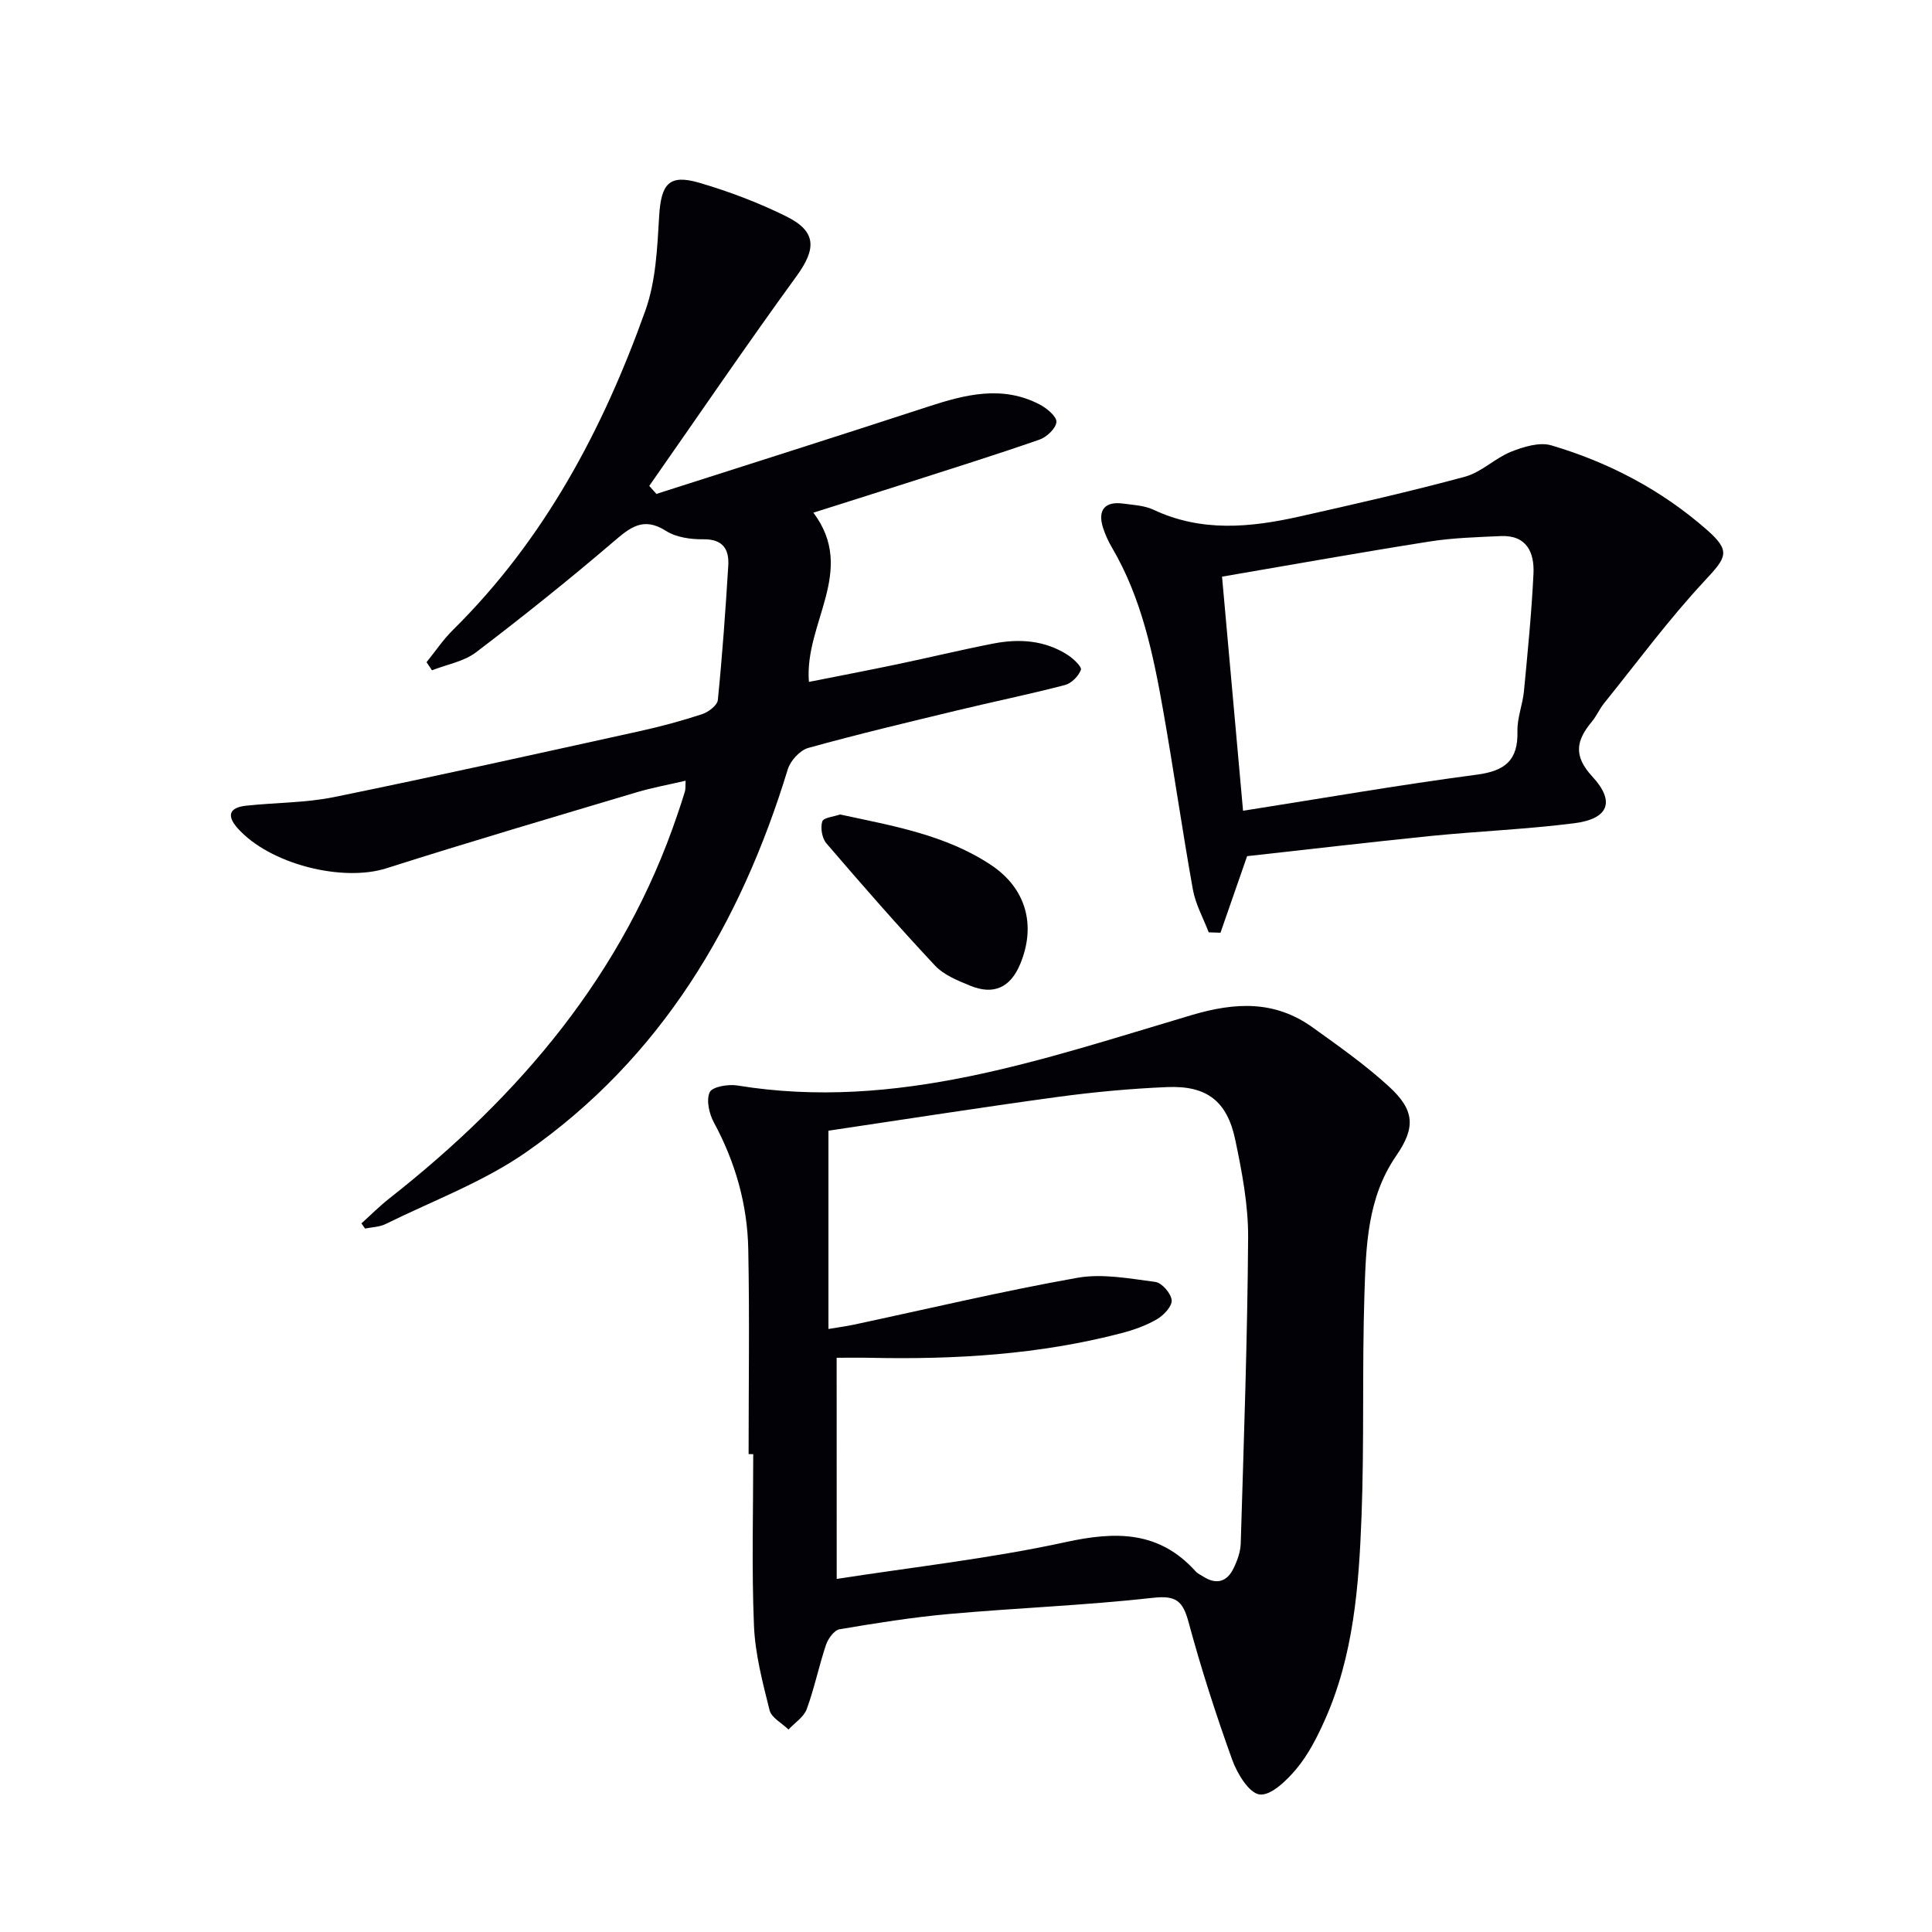
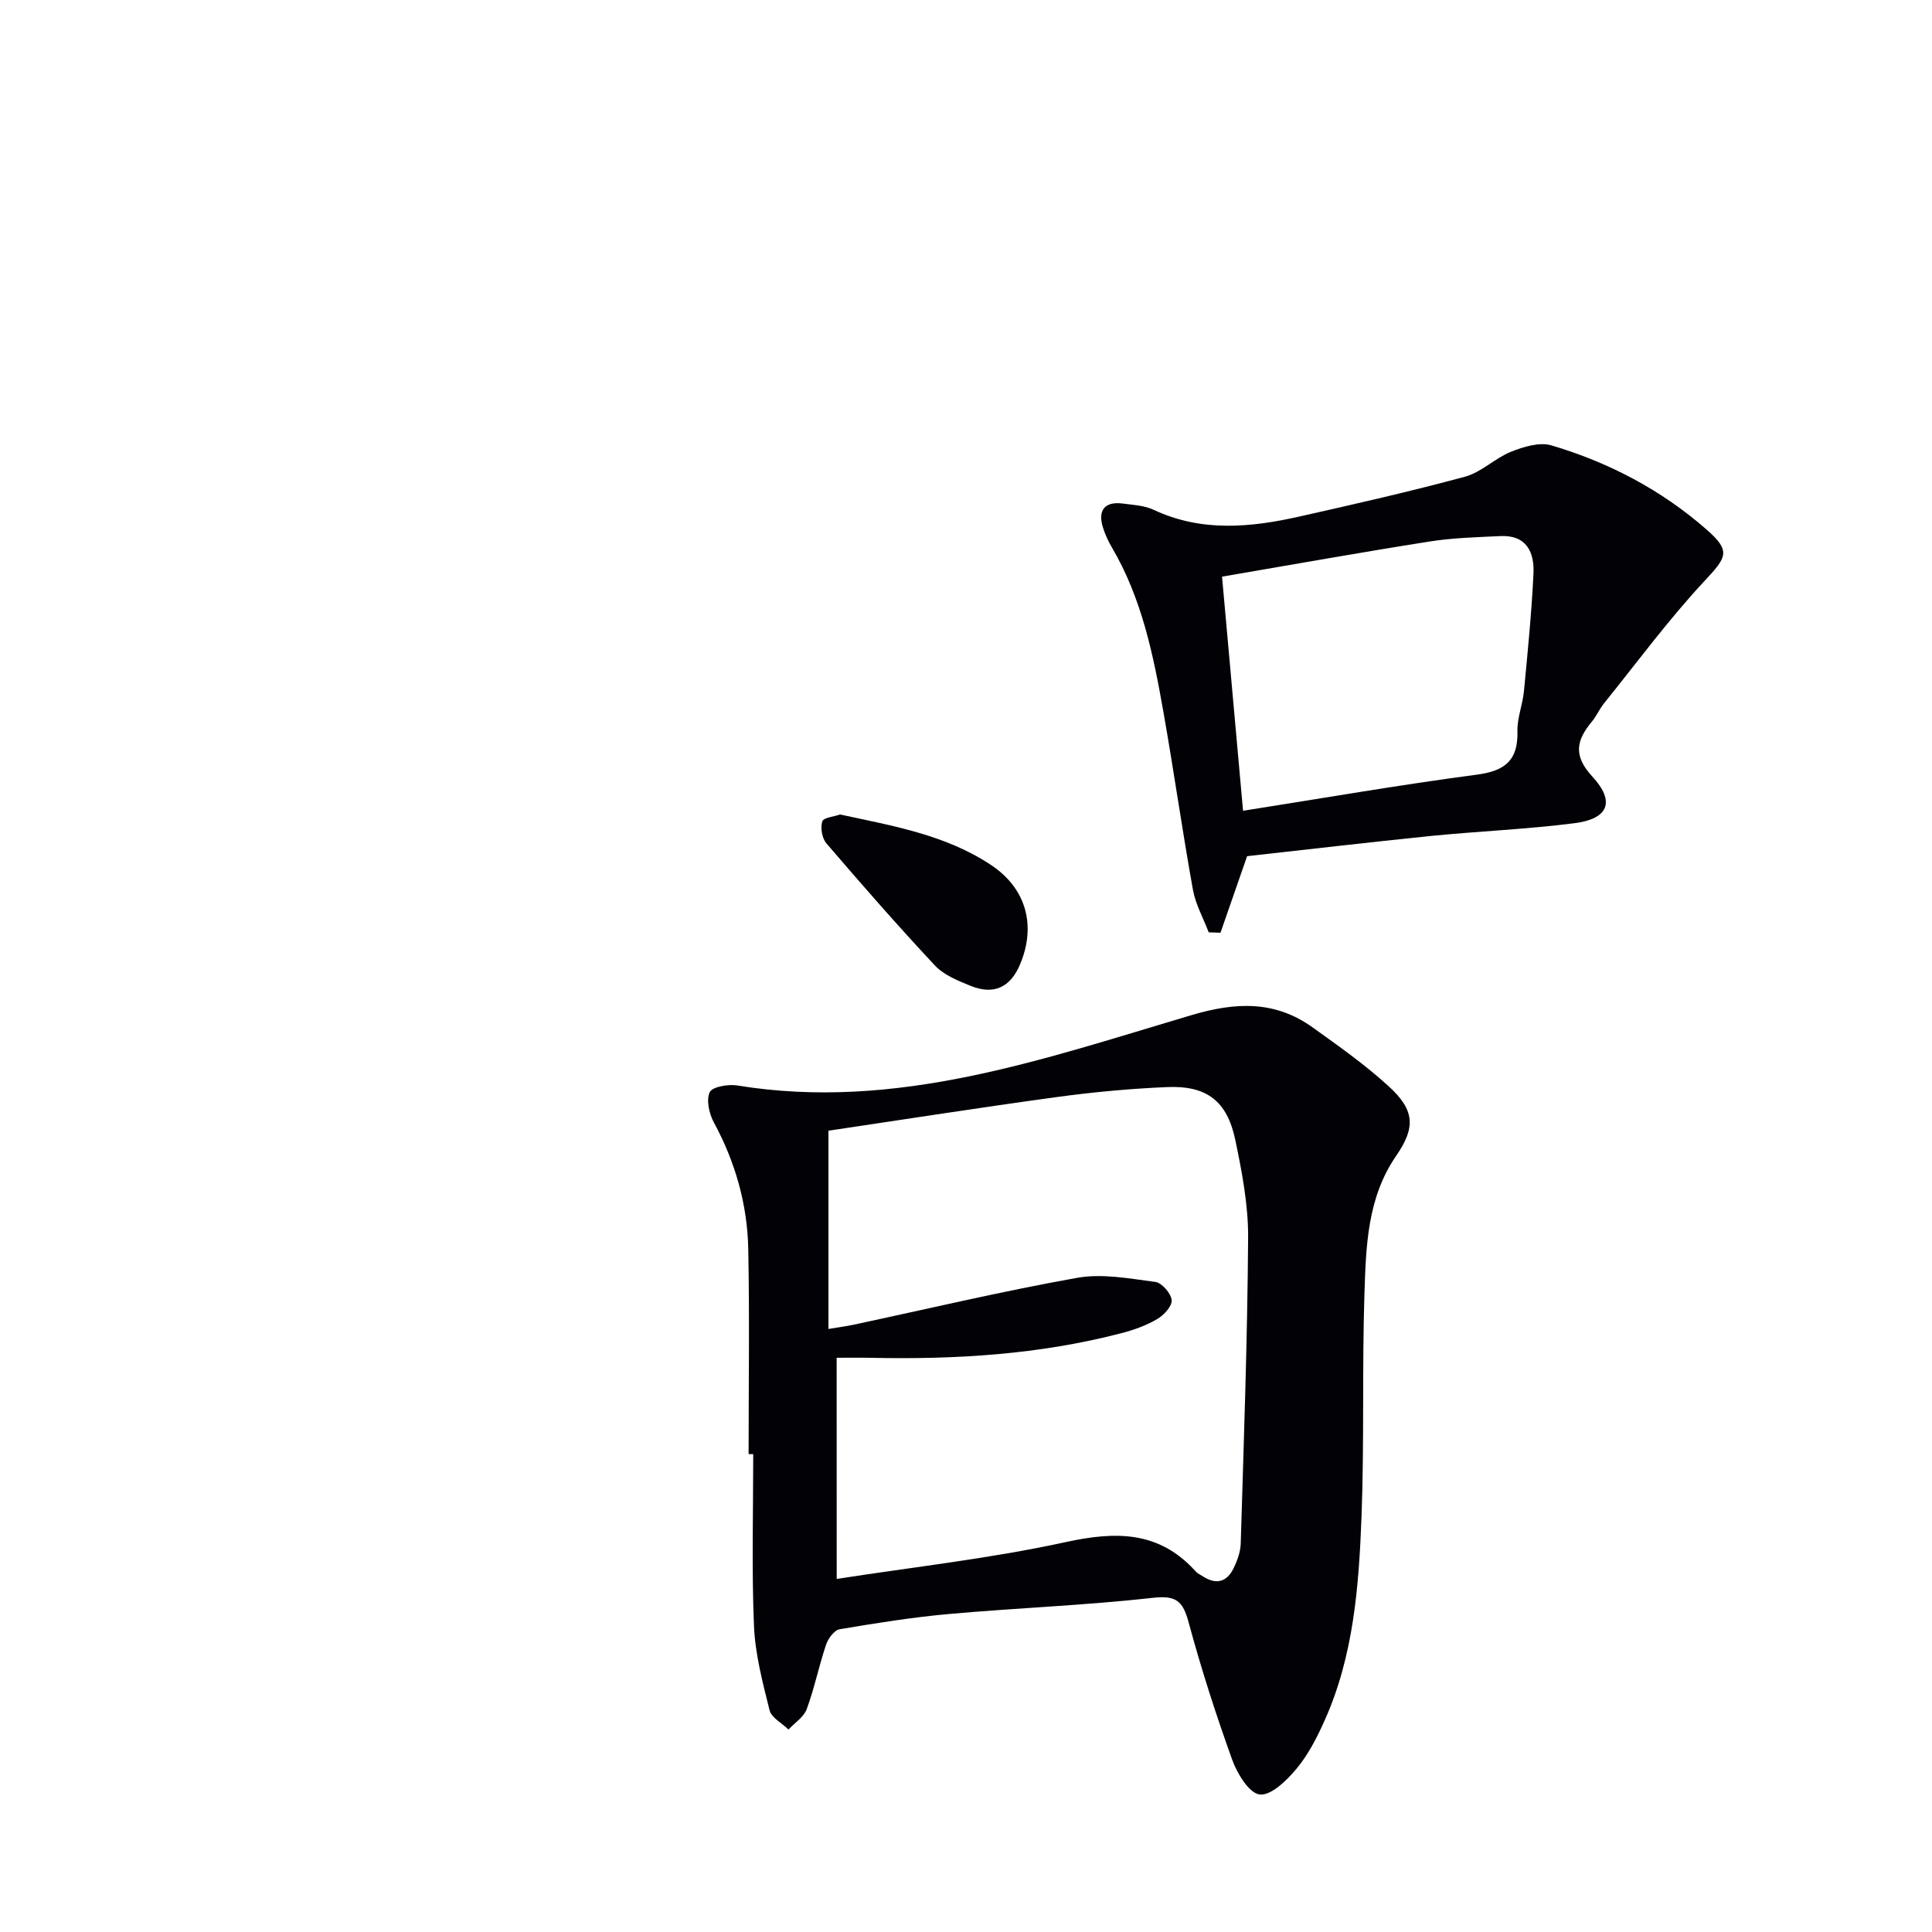
<svg xmlns="http://www.w3.org/2000/svg" enable-background="new 0 0 400 400" viewBox="0 0 400 400">
  <g fill="#010106">
    <path d="m154.99 301.05c0-14.14.21-28.29-.07-42.42-.18-9.24-2.66-17.99-7.1-26.2-.99-1.82-1.64-4.65-.88-6.3.53-1.14 3.85-1.7 5.73-1.39 32.93 5.37 63.39-5.5 94.02-14.57 9.14-2.71 17.27-3.06 25.1 2.56 5.39 3.87 10.86 7.72 15.74 12.19 5.39 4.92 5.58 8.51 1.54 14.37-6.02 8.73-6.26 18.79-6.58 28.7-.49 15.31-.02 30.66-.6 45.97-.55 14.44-1.63 28.92-7.7 42.38-1.56 3.47-3.36 6.98-5.77 9.87-2 2.4-5.27 5.59-7.61 5.32-2.2-.26-4.67-4.33-5.7-7.2-3.37-9.36-6.43-18.85-9.02-28.45-1.18-4.35-2.52-5.62-7.37-5.07-14.03 1.57-28.17 2.09-42.23 3.35-7.59.68-15.14 1.89-22.66 3.16-1.11.19-2.38 1.93-2.81 3.21-1.48 4.4-2.4 8.99-4 13.33-.61 1.65-2.48 2.83-3.77 4.22-1.35-1.32-3.53-2.44-3.92-4-1.44-5.76-2.99-11.64-3.23-17.53-.49-11.81-.15-23.65-.15-35.48-.33-.02-.64-.02-.96-.02zm18.24 25.85c16.05-2.49 31.9-4.24 47.39-7.62 10.43-2.28 19.36-2.34 26.93 6.06.43.48 1.09.76 1.65 1.12 2.67 1.68 4.83 1.01 6.16-1.69.79-1.6 1.47-3.45 1.52-5.21.63-21.11 1.39-42.21 1.53-63.33.04-6.73-1.26-13.55-2.65-20.19-1.69-8.09-5.91-11.32-14.13-10.97-7.62.32-15.25 1.03-22.81 2.06-15.76 2.15-31.48 4.62-47.3 6.97v41.05c2.02-.34 3.65-.55 5.25-.89 15.41-3.29 30.75-6.94 46.25-9.7 5.19-.93 10.82.15 16.18.85 1.35.18 3.25 2.37 3.38 3.77.12 1.24-1.62 3.12-3.01 3.93-2.25 1.32-4.82 2.24-7.37 2.9-17.03 4.45-34.41 5.48-51.92 5.11-2.28-.05-4.56-.01-7.06-.01.01 15.23.01 29.98.01 45.79z" />
-     <path d="m135.9 102.26c18.76-6.01 37.54-11.95 56.26-18.07 7.73-2.53 15.4-4.48 23.14-.42 1.46.77 3.5 2.47 3.42 3.6-.1 1.33-2.01 3.13-3.51 3.65-9.24 3.21-18.58 6.13-27.89 9.12-6.13 1.97-12.27 3.89-18.92 6 9.06 12.04-1.93 22.86-.92 35.04 6.08-1.21 12.17-2.37 18.23-3.64 6.66-1.39 13.28-3 19.95-4.3 5.36-1.04 10.66-.7 15.41 2.37 1.17.76 2.95 2.45 2.72 3.07-.49 1.31-1.96 2.8-3.31 3.15-7.37 1.92-14.85 3.45-22.26 5.24-10.32 2.49-20.65 4.94-30.87 7.78-1.73.48-3.7 2.64-4.25 4.43-9.8 32.07-26.22 59.76-54.11 79.23-8.87 6.19-19.35 10.07-29.15 14.91-1.27.63-2.83.64-4.26.94-.25-.36-.5-.72-.75-1.07 1.93-1.74 3.78-3.6 5.82-5.2 26.95-21.2 48.47-46.45 59.62-79.5.53-1.57 1.07-3.15 1.54-4.74.14-.46.07-.97.14-2.21-3.52.82-6.88 1.42-10.12 2.39-17.3 5.17-34.63 10.26-51.83 15.74-9.12 2.9-24.2-.84-30.83-8.33-2.35-2.65-1.59-4.25 1.72-4.62 6.1-.67 12.34-.58 18.31-1.8 21.11-4.31 42.15-9 63.19-13.63 4.37-.96 8.71-2.13 12.97-3.53 1.31-.43 3.15-1.82 3.26-2.93.93-9.25 1.59-18.52 2.16-27.8.21-3.41-1.1-5.53-5.17-5.48-2.59.03-5.6-.38-7.7-1.72-4.78-3.06-7.51-.67-11.02 2.33-9.21 7.87-18.68 15.45-28.33 22.79-2.52 1.92-6.05 2.52-9.12 3.73-.38-.56-.75-1.12-1.13-1.68 1.82-2.24 3.44-4.68 5.49-6.7 18.89-18.66 31.02-41.47 39.82-66.11 2.17-6.08 2.46-12.96 2.85-19.51.4-6.73 2.03-8.78 8.35-6.93 6.16 1.81 12.26 4.12 18.01 6.97 6.28 3.12 6.18 6.72 2.08 12.36-10.4 14.3-20.35 28.93-30.49 43.42.51.58.99 1.12 1.48 1.66z" />
    <path d="m258.2 177.26c-1.96 5.63-3.73 10.74-5.51 15.85-.81-.03-1.62-.05-2.44-.08-1.12-2.94-2.72-5.79-3.27-8.83-2.2-12.24-3.95-24.57-6.11-36.82-2.08-11.78-4.47-23.51-10.66-34.03-.75-1.28-1.39-2.67-1.84-4.09-1.16-3.65.38-5.51 4.14-5 2.13.29 4.43.39 6.32 1.28 9.92 4.67 20.06 3.68 30.22 1.4 11.47-2.58 22.94-5.18 34.28-8.25 3.38-.92 6.18-3.82 9.51-5.16 2.59-1.03 5.89-2.05 8.36-1.32 11.89 3.52 22.78 9.23 32.14 17.44 5.11 4.48 4.14 5.72-.44 10.63-7.44 7.99-13.96 16.85-20.83 25.37-.93 1.16-1.52 2.59-2.47 3.73-3.19 3.84-3.98 7 .06 11.38 4.84 5.24 3.35 8.78-3.72 9.68-9.87 1.26-19.84 1.65-29.74 2.64-12.85 1.31-25.69 2.82-38 4.18zm-5.19-57.87c1.44 16.06 2.86 31.87 4.35 48.47 16.36-2.57 32.32-5.35 48.37-7.47 5.88-.77 8.59-2.96 8.44-8.98-.07-2.76 1.08-5.53 1.35-8.32.77-8.1 1.58-16.2 1.97-24.32.21-4.4-1.42-8.03-6.81-7.78-4.92.23-9.88.36-14.74 1.13-14.21 2.24-28.38 4.78-42.93 7.27z" />
    <path d="m173.93 168.63c11 2.37 21.88 4.23 31.24 10.45 7.29 4.84 9.39 12.5 6.05 20.52-2.02 4.85-5.47 6.48-10.35 4.48-2.59-1.06-5.46-2.22-7.3-4.18-7.7-8.23-15.13-16.73-22.47-25.29-.91-1.06-1.27-3.21-.86-4.53.25-.82 2.47-1.01 3.69-1.45z" />
  </g>
</svg>